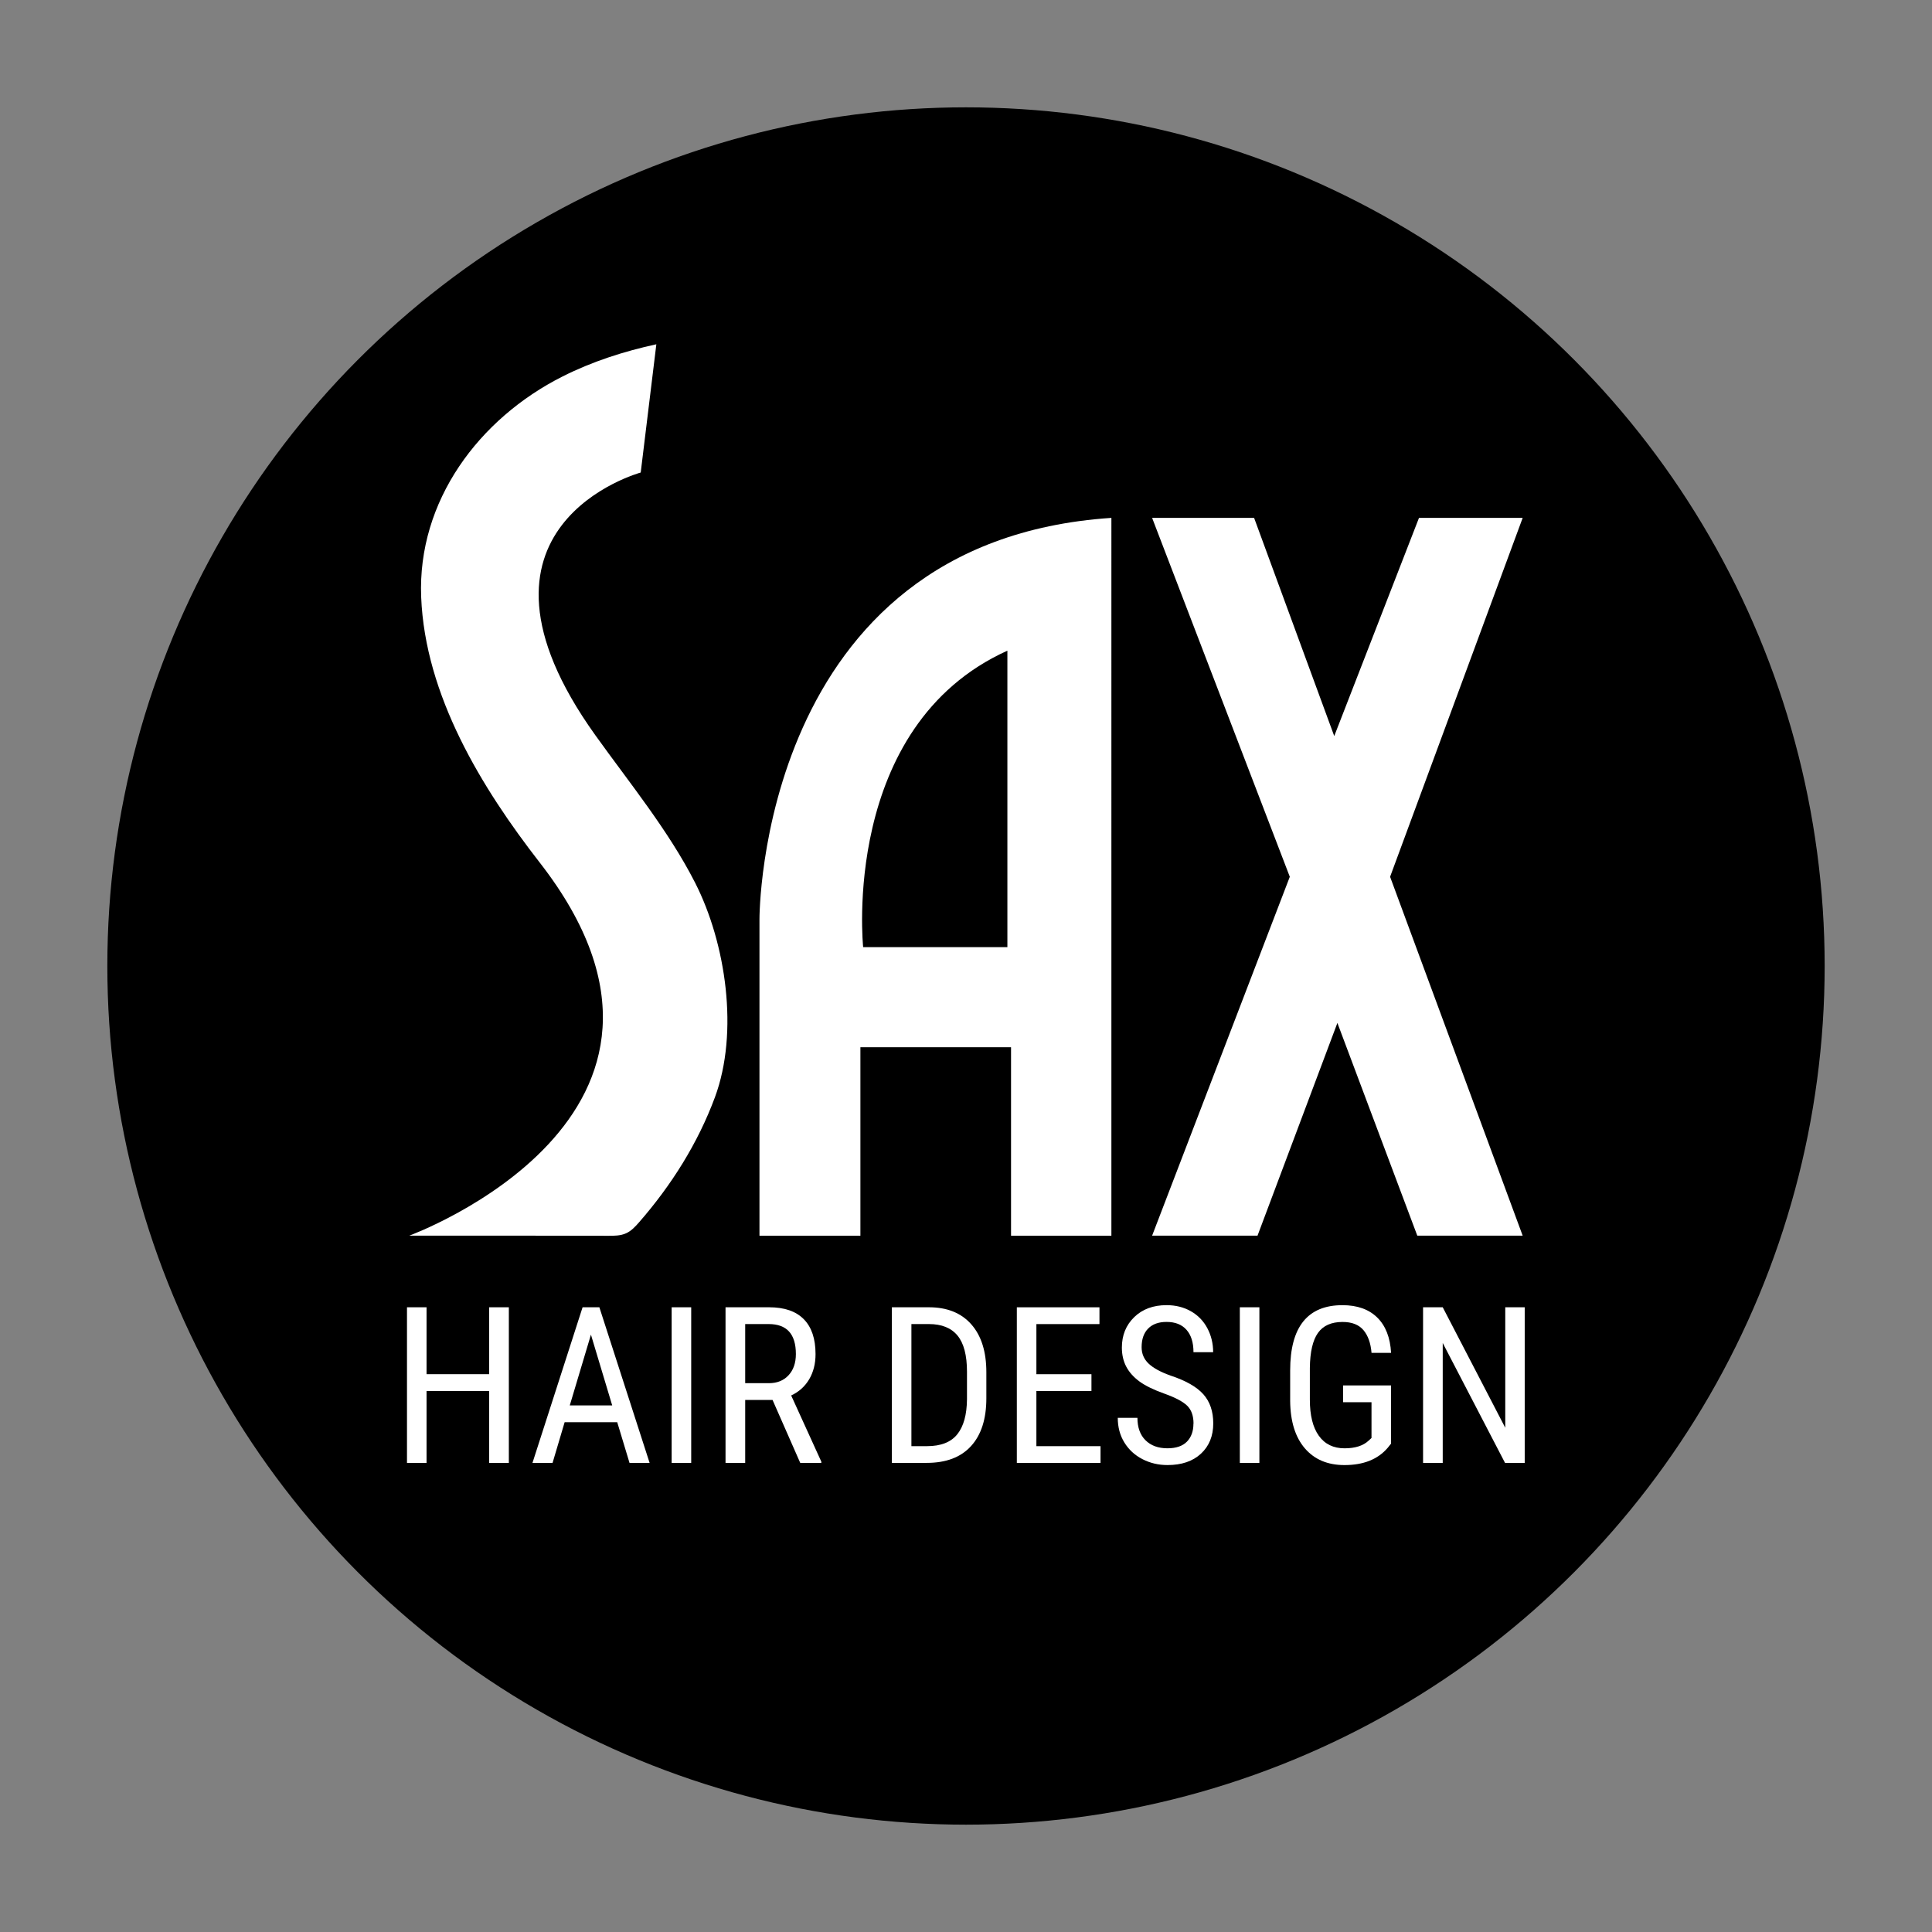
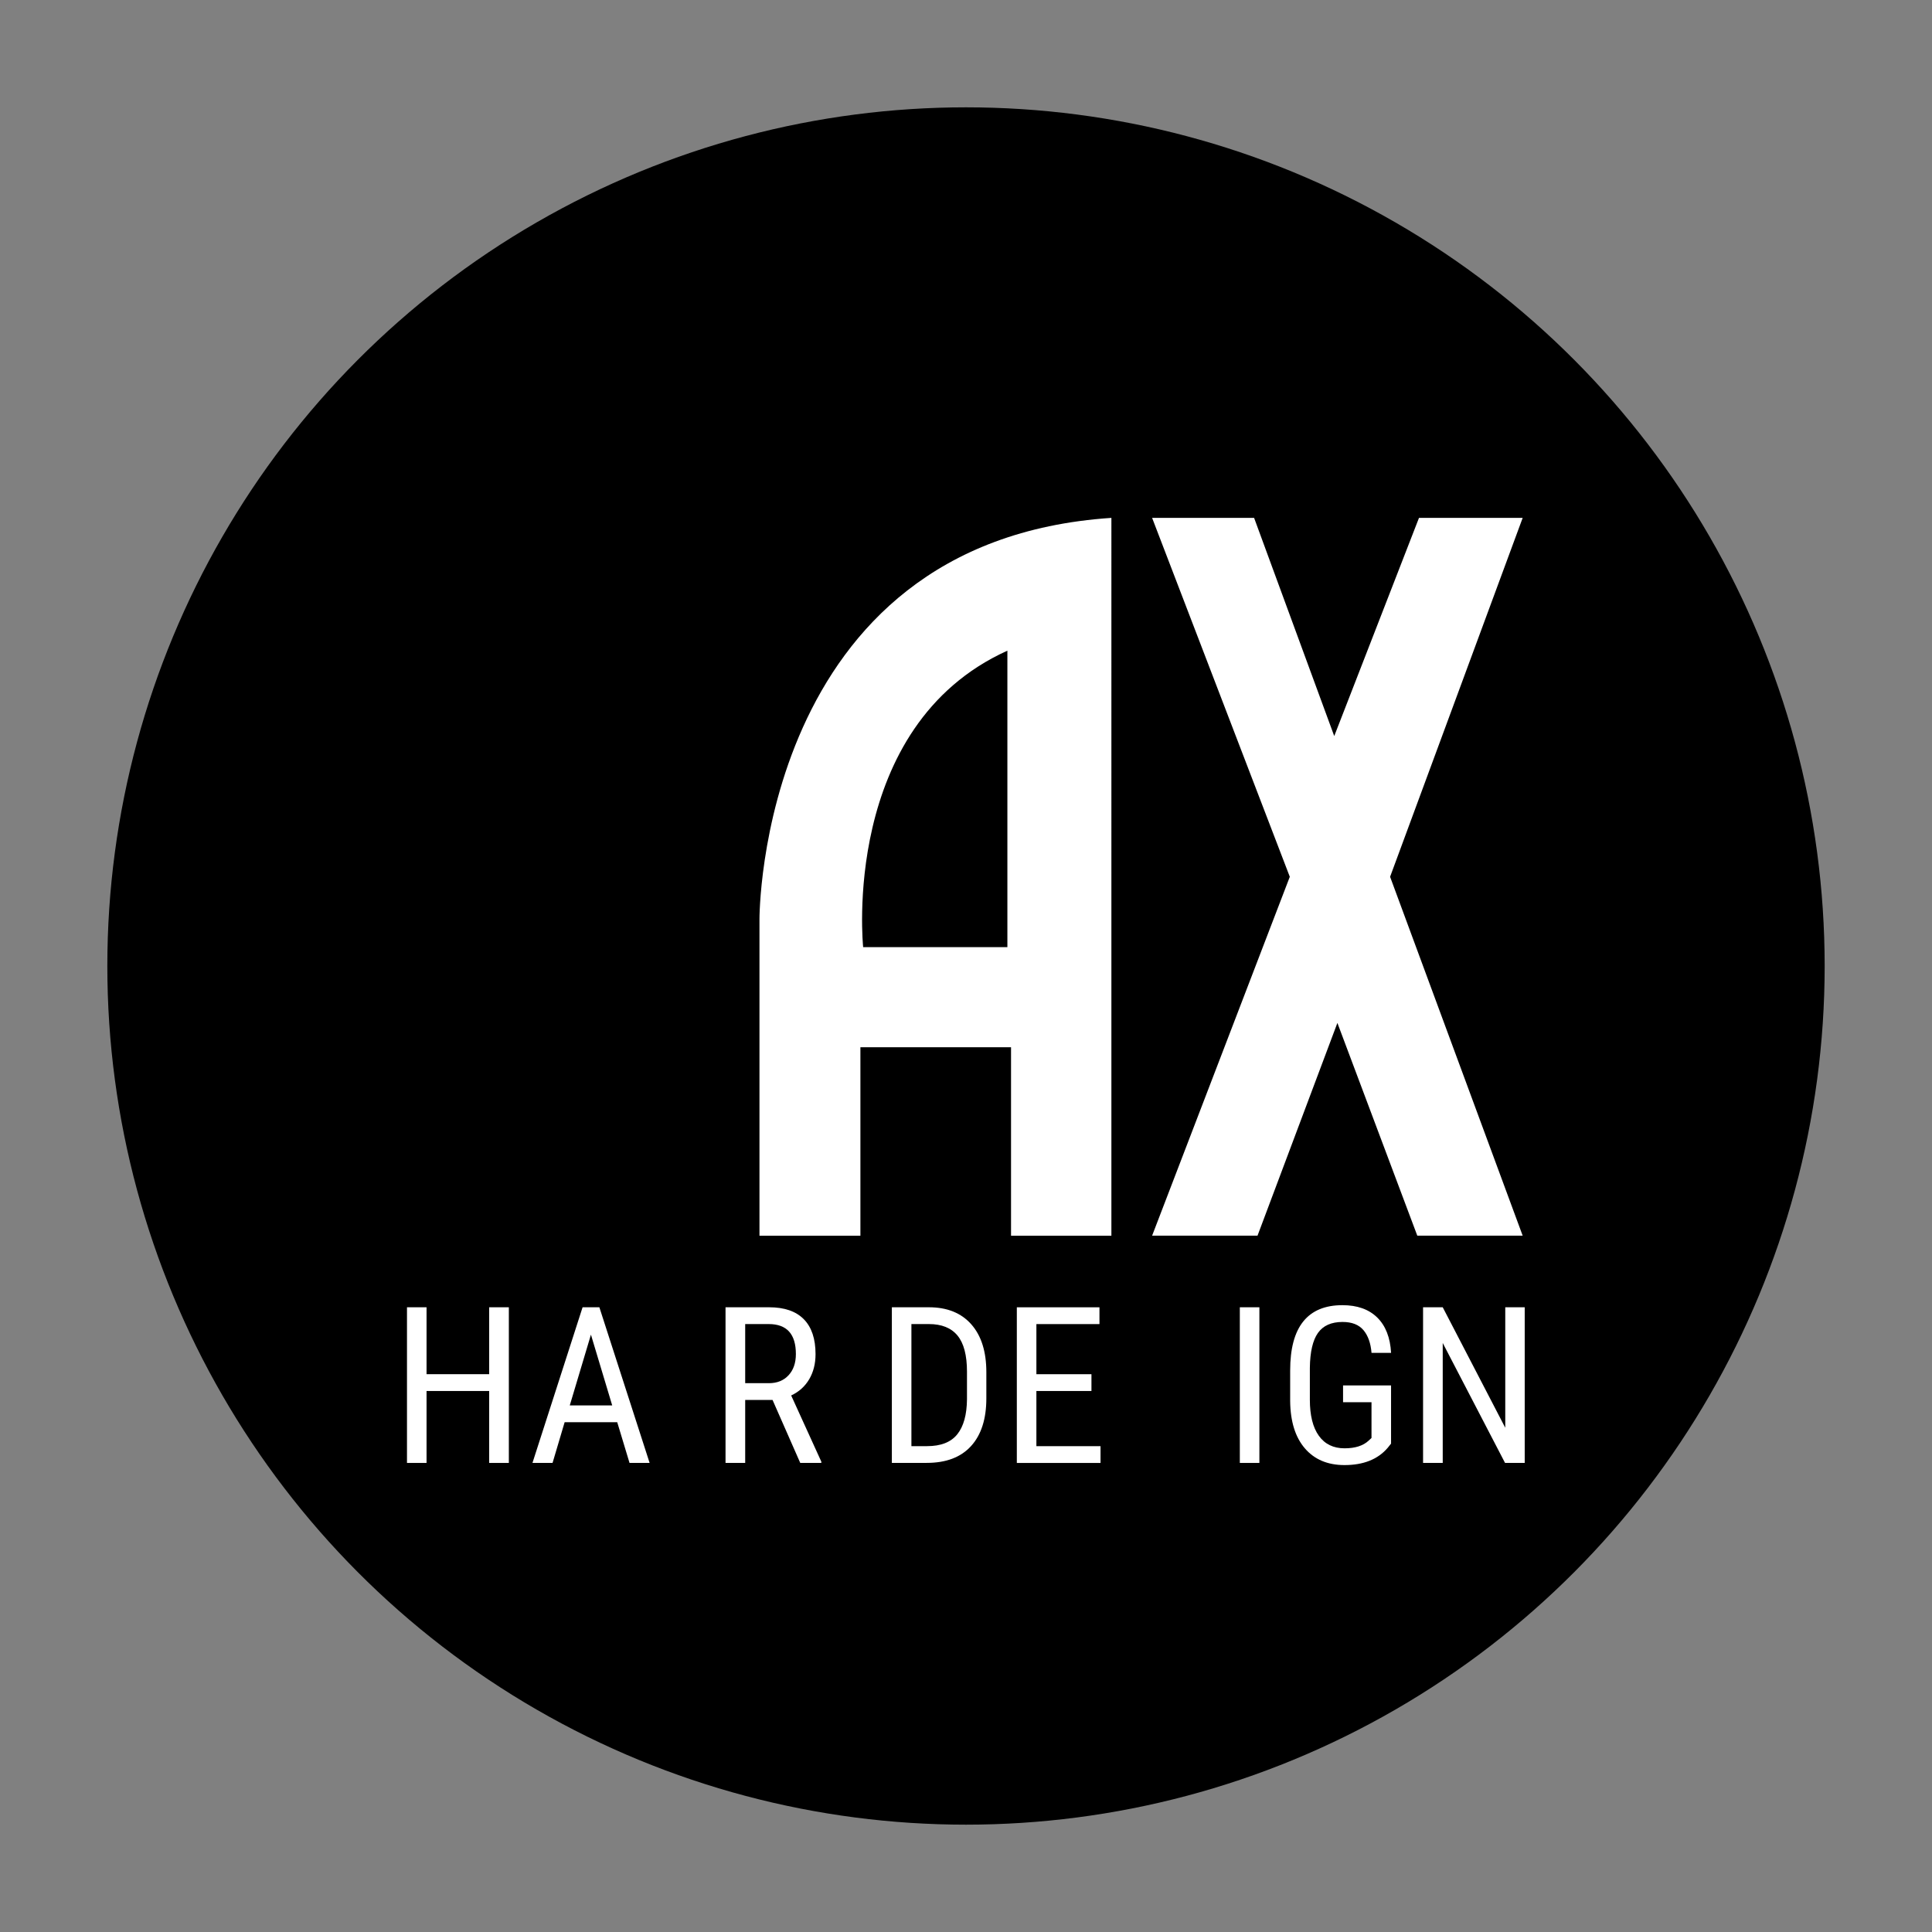
<svg xmlns="http://www.w3.org/2000/svg" viewBox="0 0 900 900" id="Layer_1">
  <rect x="0" y="0" width="900" height="900" fill="#808080" stroke="none" />
  <defs>
    <style>.cls-1,.cls-2{stroke-width:0px;}.cls-2{fill:#fff;}</style>
  </defs>
  <circle r="400" cy="450" cx="450" class="cls-1" />
-   <path d="m305.75,160.39l-7.28,59.73s-91.06,24.77-21.13,122.38c15.78,22.03,34.14,44.49,46.47,68.71,14.43,28.36,20.43,69.72,9.23,99.94-7.94,21.42-20.28,40.98-35.27,58.17-1.76,2.02-3.64,4.07-6.08,5.18-2.58,1.18-5.52,1.19-8.36,1.18-30.89-.09-61.77-.07-92.66-.07,0,0,152.58-55.73,60.8-173.74-27.14-34.89-53.45-77.98-55.27-123.73-1.79-44.78,26.93-83.15,65.89-102.78,13.78-6.94,28.6-11.71,43.66-14.98Z" class="cls-2" />
  <path d="m353.79,428.22v147.41h47.02v-87.78h70.17v87.78h46.75V241.25c-164.64,10.93-163.94,186.96-163.94,186.96Zm115.49,13h-67.19s-10.75-102.84,67.19-138.11v138.11Z" class="cls-2" />
  <polygon points="536.7 241.25 584.21 241.25 621.54 342.88 661.02 241.25 709.32 241.25 647.56 408.44 709.32 575.62 660.23 575.62 623.01 476.52 585.8 575.62 536.7 575.62 600.84 408.44 536.7 241.25" class="cls-2" />
  <path d="m237.04,681.49h-9.16v-33.51h-29.18v33.51h-9.11v-72.51h9.11v31.17h29.18v-31.17h9.16v72.51Z" class="cls-2" />
  <path d="m287.53,662.52h-24.5l-5.63,18.97h-9.36l23.35-72.51h7.82l23.41,72.51h-9.36l-5.73-18.97Zm-22.11-7.82h19.77l-9.91-32.97-9.86,32.97Z" class="cls-2" />
-   <path d="m321.99,681.49h-9.11v-72.51h9.11v72.51Z" class="cls-2" />
  <path d="m359.89,652.16h-12.75v29.33h-9.16v-72.51h20.32c7.1,0,12.48,1.85,16.13,5.55,3.65,3.7,5.48,9.12,5.48,16.26,0,4.48-.99,8.39-2.96,11.73-1.98,3.34-4.77,5.85-8.39,7.54l14.04,30.83v.6h-9.81l-12.9-29.33Zm-12.75-7.82h11.06c3.82,0,6.86-1.23,9.14-3.69,2.27-2.46,3.41-5.75,3.41-9.88,0-9.31-4.22-13.97-12.65-13.97h-10.96v27.54Z" class="cls-2" />
  <path d="m415.46,681.49v-72.51h17.28c8.47,0,15.04,2.65,19.72,7.94,4.68,5.29,7.02,12.74,7.02,22.33v12.15c0,9.59-2.37,17.01-7.12,22.23-4.75,5.23-11.64,7.84-20.67,7.84h-16.23Zm9.11-64.69v56.87h7.32c6.41,0,11.09-1.84,14.04-5.51,2.95-3.67,4.46-9.11,4.53-16.32v-12.86c0-7.64-1.47-13.25-4.41-16.82s-7.38-5.36-13.32-5.36h-8.17Z" class="cls-2" />
  <path d="m508.44,647.98h-25.65v25.7h29.88v7.82h-38.99v-72.51h38.49v7.82h-29.38v23.35h25.65v7.82Z" class="cls-2" />
-   <path d="m555.99,663.17c0-3.62-.98-6.39-2.94-8.32-1.96-1.92-5.5-3.8-10.61-5.63s-9.02-3.74-11.73-5.75c-2.71-2.01-4.73-4.3-6.08-6.87-1.34-2.57-2.02-5.52-2.02-8.84,0-5.74,1.92-10.47,5.75-14.19,3.83-3.72,8.86-5.58,15.06-5.58,4.25,0,8.03.95,11.35,2.84s5.88,4.54,7.67,7.92c1.79,3.38,2.69,7.1,2.69,11.15h-9.16c0-4.48-1.08-7.95-3.24-10.41-2.16-2.46-5.26-3.69-9.31-3.69-3.69,0-6.54,1.03-8.57,3.09s-3.04,4.96-3.04,8.68c0,3.06,1.1,5.62,3.29,7.68s5.58,3.91,10.16,5.54c7.14,2.36,12.24,5.27,15.31,8.72,3.07,3.45,4.61,7.97,4.61,13.55,0,5.88-1.91,10.58-5.73,14.12-3.82,3.54-9.01,5.3-15.59,5.3-4.22,0-8.11-.92-11.68-2.76-3.57-1.84-6.37-4.43-8.42-7.77s-3.06-7.16-3.06-11.48h9.16c0,4.48,1.25,7.97,3.76,10.46,2.51,2.49,5.92,3.74,10.23,3.74,4.02,0,7.04-1.03,9.06-3.09s3.04-4.86,3.04-8.42Z" class="cls-2" />
  <path d="m586.67,681.49h-9.11v-72.51h9.11v72.51Z" class="cls-2" />
  <path d="m648.02,672.48l-1.59,1.99c-4.58,5.35-11.29,8.02-20.12,8.02-7.84,0-13.99-2.6-18.45-7.79-4.47-5.19-6.75-12.54-6.85-22.04v-14.24c0-10.16,2.03-17.77,6.1-22.83,4.07-5.06,10.15-7.59,18.25-7.59,6.9,0,12.31,1.92,16.21,5.75s6.05,9.32,6.45,16.46h-9.11c-.37-4.51-1.62-8.04-3.76-10.58s-5.39-3.81-9.74-3.81c-5.21,0-9.03,1.7-11.45,5.1-2.42,3.4-3.69,8.84-3.78,16.31v14.79c0,7.3,1.39,12.91,4.18,16.81,2.79,3.9,6.79,5.85,12,5.85,4.91,0,8.65-1.19,11.2-3.57l1.34-1.24v-16.66h-13.25v-7.82h22.36v27.09Z" class="cls-2" />
  <path d="m710.27,681.49h-9.16l-29.03-55.87v55.87h-9.16v-72.51h9.16l29.13,56.12v-56.12h9.06v72.51Z" class="cls-2" />
</svg>